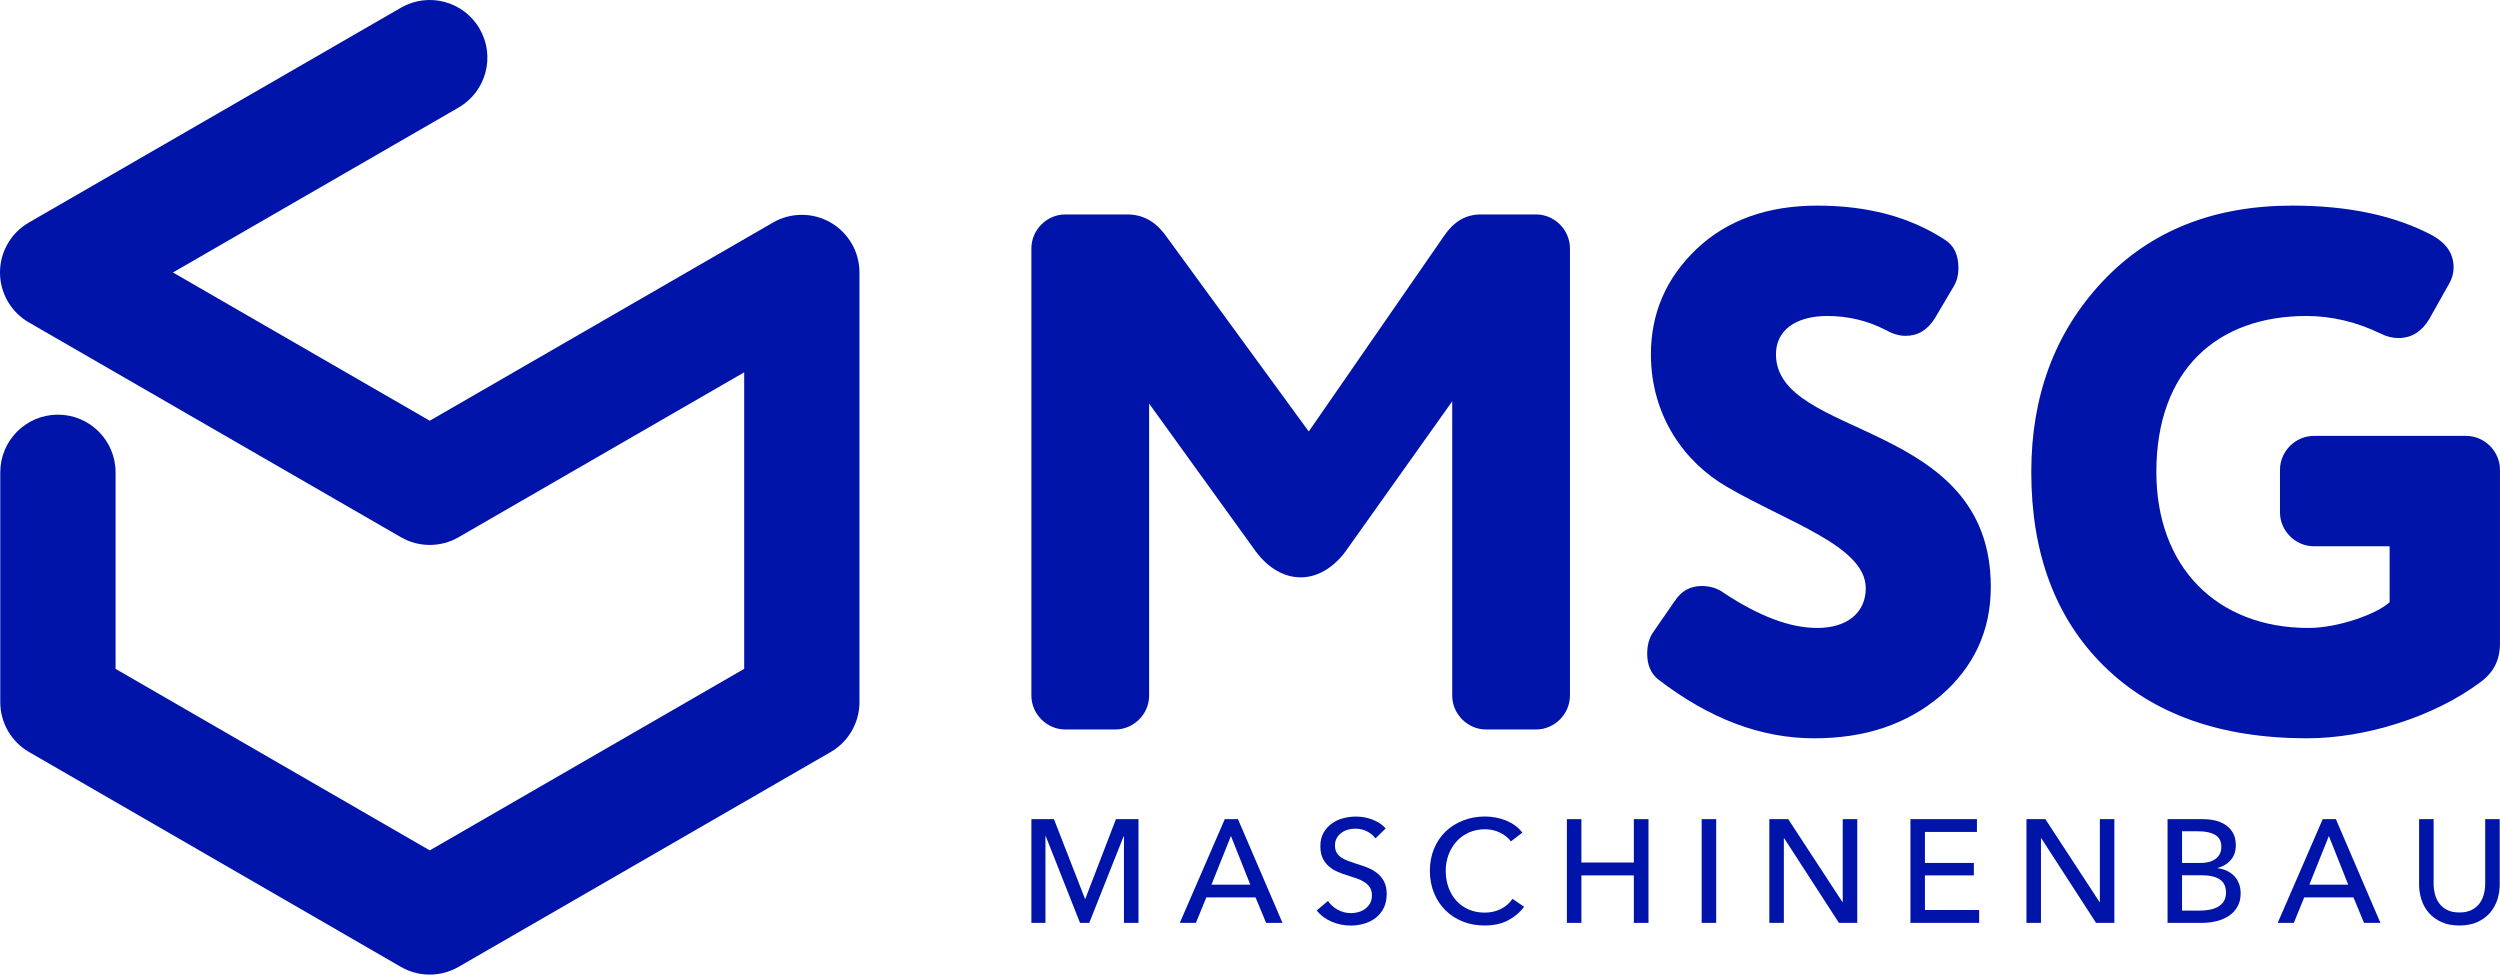
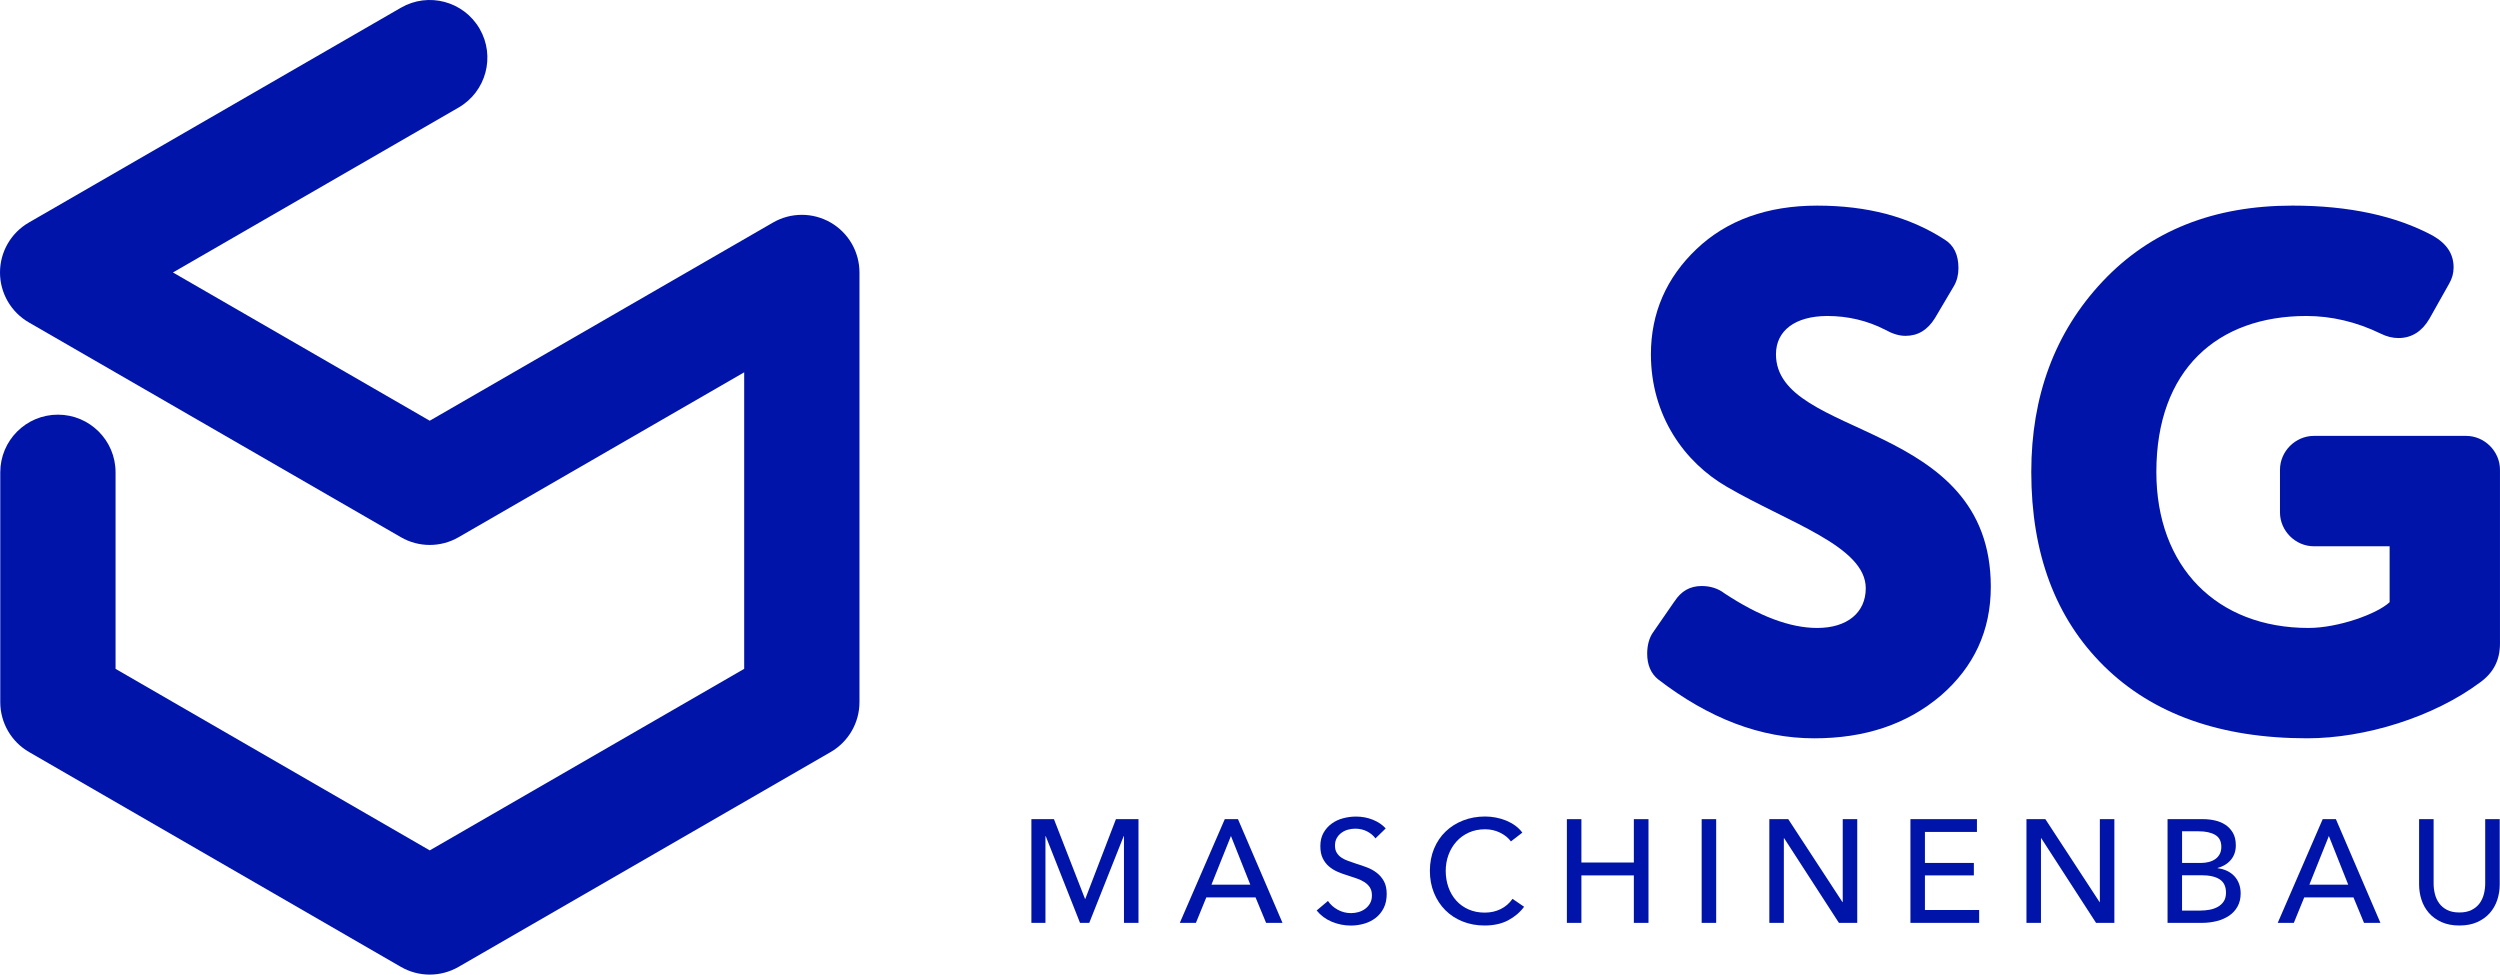
<svg xmlns="http://www.w3.org/2000/svg" id="Ebene_2" viewBox="0 0 1491.94 581.62">
  <g id="Ebene_1-2">
-     <path d="m685.77,240.82v174.32c0,10.98-9.22,20.2-20.2,20.2h-29.86c-10.98,0-20.2-9.22-20.2-20.2V148.17c0-10.98,9.22-20.2,20.2-20.2h36.88c9.22,0,16.69,3.95,22.83,12.29l85.62,117.24,80.79-116.8c5.71-8.34,12.73-12.73,21.95-12.73h32.93c10.98,0,20.2,9.22,20.2,20.2v266.97c0,10.98-9.22,20.2-20.2,20.2h-29.86c-10.98,0-20.2-9.22-20.2-20.2v-175.64l-63.67,89.57c-15.37,20.64-38.2,20.64-53.57,0l-63.67-88.26Z" fill="#0014aa" />
    <path d="m999.28,358.94c3.95-6.15,9.22-9.22,16.25-9.22,4.83,0,9.66,1.32,13.61,4.39,20.64,13.61,39.08,20.64,55.32,20.64,18,0,28.98-9.22,28.98-23.71,0-25.03-46.1-39.08-82.99-60.59-25.03-14.49-45.23-42.15-45.23-79.04,0-24.59,9.22-45.67,27.22-62.79,18-17.12,42.15-25.91,72.01-25.91s54.89,6.59,75.96,20.2c5.71,3.51,8.34,9.22,8.34,17.12,0,3.95-.88,7.46-2.63,10.54l-11.42,19.32c-4.39,7.03-10.1,10.54-17.56,10.54-3.95,0-7.9-1.32-11.86-3.51-10.98-5.71-22.83-8.34-34.69-8.34-19.32,0-30.74,8.78-30.74,22.83,0,50.93,128.21,38.64,128.21,138.75,0,26.34-10.1,47.86-29.86,64.98-20.2,17.12-45.23,25.47-75.52,25.47-32.05,0-62.79-11.86-93.09-35.13-4.39-3.51-6.59-8.78-6.59-15.37,0-5.27,1.32-9.66,3.51-12.73l12.73-18.44Z" fill="#0014aa" />
    <path d="m1377.77,374.74c17.56,0,40.84-8.34,48.3-15.37v-33.37h-45.23c-10.98,0-20.2-9.22-20.2-20.2v-25.47c0-10.98,9.22-20.2,20.2-20.2h90.89c10.98,0,20.2,9.22,20.2,20.2v103.63c0,10.1-3.95,17.56-11.86,23.27-27.66,20.64-68.5,33.37-103.19,33.37-51.81,0-92.21-14.49-121.19-43.03-28.98-28.54-43.47-67.18-43.47-115.92,0-45.23,14.05-83.43,42.59-113.72,28.54-30.3,66.3-45.23,113.28-45.23,33.81,0,61.91,6.15,83.87,18,8.34,4.83,12.29,10.98,12.29,18.88,0,3.51-.88,6.59-2.63,9.66l-11.86,21.08c-4.39,7.46-10.54,11.42-18.44,11.42-3.51,0-7.03-.88-10.54-2.63-14.49-7.03-29.42-10.54-44.35-10.54-53.13,0-89.57,32.05-89.57,93.09,0,56.64,36.01,93.09,90.89,93.09Z" fill="#0014aa" />
    <path d="m647.52,536.41h.17l18.27-47.56h13.46v61.9h-8.66v-51.76h-.17l-20.55,51.76h-5.51l-20.46-51.76h-.17v51.76h-8.39v-61.9h13.46l18.53,47.56Z" fill="#0014aa" />
    <path d="m713.7,550.75h-9.62l26.84-61.9h7.87l26.58,61.9h-9.79l-6.3-15.21h-29.38l-6.21,15.21Zm9.27-22.82h23.17l-11.54-29.03-11.63,29.03Z" fill="#0014aa" />
    <path d="m820.81,500.3c-1.22-1.69-2.89-3.07-4.98-4.15-2.1-1.08-4.46-1.62-7.08-1.62-1.4,0-2.81.19-4.24.57-1.43.38-2.73.99-3.89,1.84-1.17.85-2.11,1.89-2.84,3.15-.73,1.25-1.09,2.75-1.09,4.5s.33,3.1,1.01,4.24c.67,1.14,1.57,2.1,2.71,2.89,1.14.79,2.48,1.46,4.02,2.01,1.54.55,3.19,1.12,4.94,1.71,2.1.64,4.23,1.37,6.38,2.19,2.16.82,4.11,1.89,5.86,3.24s3.18,3.02,4.28,5.03c1.11,2.01,1.66,4.56,1.66,7.65s-.6,5.99-1.79,8.35c-1.2,2.36-2.78,4.31-4.77,5.86-1.98,1.55-4.27,2.7-6.86,3.45-2.59.76-5.26,1.14-8,1.14-3.91,0-7.68-.76-11.32-2.27-3.64-1.52-6.66-3.76-9.05-6.73l6.73-5.68c1.46,2.16,3.41,3.91,5.86,5.25,2.45,1.34,5.1,2.01,7.96,2.01,1.46,0,2.91-.2,4.37-.61,1.46-.41,2.78-1.05,3.98-1.92,1.19-.87,2.17-1.97,2.93-3.28.76-1.31,1.14-2.9,1.14-4.77s-.39-3.42-1.18-4.68c-.79-1.25-1.85-2.32-3.19-3.19-1.34-.88-2.9-1.62-4.68-2.23-1.78-.61-3.66-1.24-5.64-1.88-1.98-.58-3.93-1.3-5.86-2.14-1.92-.84-3.64-1.92-5.16-3.23-1.52-1.31-2.74-2.93-3.67-4.85-.93-1.92-1.4-4.31-1.4-7.17,0-3.09.63-5.74,1.88-7.96,1.25-2.21,2.89-4.05,4.9-5.51,2.01-1.46,4.28-2.52,6.82-3.19,2.54-.67,5.09-1.01,7.65-1.01,3.61,0,6.99.64,10.14,1.92,3.15,1.28,5.68,3,7.61,5.16l-6.12,5.95Z" fill="#0014aa" />
    <path d="m909.55,541.13c-2.45,3.32-5.63,6.02-9.53,8.09-3.91,2.07-8.6,3.1-14.08,3.1-4.72,0-9.08-.8-13.07-2.4-3.99-1.6-7.43-3.85-10.32-6.73-2.88-2.89-5.14-6.32-6.78-10.32-1.63-3.99-2.45-8.38-2.45-13.16s.83-9.25,2.49-13.25c1.66-3.99,3.96-7.4,6.91-10.23,2.94-2.83,6.43-5.03,10.45-6.6,4.02-1.57,8.39-2.36,13.12-2.36,2.1,0,4.23.21,6.38.61,2.16.41,4.23,1.02,6.21,1.84,1.98.82,3.79,1.82,5.42,3.02,1.63,1.2,3.03,2.58,4.2,4.15l-6.82,5.25c-1.52-2.1-3.66-3.83-6.43-5.2-2.77-1.37-5.76-2.05-8.96-2.05-3.61,0-6.86.66-9.75,1.97-2.88,1.31-5.35,3.1-7.39,5.38-2.04,2.27-3.62,4.91-4.72,7.91-1.11,3-1.66,6.19-1.66,9.57s.54,6.76,1.62,9.79c1.08,3.03,2.62,5.67,4.63,7.91,2.01,2.24,4.46,4.01,7.34,5.29,2.89,1.28,6.1,1.92,9.66,1.92s6.67-.7,9.53-2.1c2.85-1.4,5.22-3.44,7.08-6.12l6.91,4.72Z" fill="#0014aa" />
    <path d="m935.08,488.85h8.66v25.88h31.3v-25.88h8.74v61.9h-8.74v-28.33h-31.3v28.33h-8.66v-61.9Z" fill="#0014aa" />
    <path d="m1024.17,550.75h-8.66v-61.9h8.66v61.9Z" fill="#0014aa" />
    <path d="m1099.53,538.34h.17v-49.49h8.66v61.9h-10.93l-32.7-50.53h-.17v50.53h-8.66v-61.9h11.28l32.35,49.49Z" fill="#0014aa" />
    <path d="m1148.76,543.06h32.35v7.69h-41.01v-61.9h39.69v7.61h-31.04v18.53h29.2v7.43h-29.2v20.63Z" fill="#0014aa" />
    <path d="m1252.97,538.34h.17v-49.49h8.66v61.9h-10.93l-32.7-50.53h-.17v50.53h-8.66v-61.9h11.28l32.35,49.49Z" fill="#0014aa" />
    <path d="m1293.54,488.85h21.33c2.33,0,4.66.26,7,.79,2.33.52,4.41,1.4,6.25,2.62,1.84,1.22,3.32,2.83,4.46,4.81,1.14,1.98,1.7,4.46,1.7,7.43,0,3.44-.99,6.32-2.97,8.66-1.98,2.33-4.6,3.93-7.87,4.81v.17c1.98.23,3.82.74,5.51,1.53,1.69.79,3.15,1.82,4.37,3.1,1.22,1.28,2.17,2.8,2.84,4.55.67,1.75,1.01,3.7,1.01,5.86,0,2.97-.61,5.57-1.84,7.78-1.22,2.22-2.89,4.04-4.98,5.46-2.1,1.43-4.56,2.51-7.39,3.24-2.83.73-5.84,1.09-9.05,1.09h-20.37v-61.9Zm8.66,26.14h11.28c1.63,0,3.19-.19,4.68-.57,1.49-.38,2.78-.96,3.89-1.75,1.11-.79,1.98-1.78,2.62-2.97.64-1.19.96-2.64.96-4.33,0-3.32-1.22-5.7-3.67-7.13-2.45-1.43-5.74-2.14-9.88-2.14h-9.88v18.88Zm0,28.42h10.84c1.81,0,3.63-.16,5.46-.48s3.5-.89,4.98-1.71c1.49-.82,2.68-1.91,3.59-3.28.9-1.37,1.35-3.1,1.35-5.2,0-3.67-1.25-6.32-3.76-7.96-2.51-1.63-6.12-2.45-10.84-2.45h-11.63v21.07Z" fill="#0014aa" />
    <path d="m1368.91,550.75h-9.62l26.84-61.9h7.87l26.58,61.9h-9.79l-6.3-15.21h-29.38l-6.21,15.21Zm9.27-22.82h23.17l-11.54-29.03-11.63,29.03Z" fill="#0014aa" />
    <path d="m1467.7,552.32c-4.08,0-7.64-.69-10.67-2.05-3.03-1.37-5.54-3.19-7.52-5.46-1.98-2.27-3.45-4.88-4.41-7.83-.96-2.94-1.44-5.99-1.44-9.14v-38.99h8.66v38.47c0,2.1.26,4.18.79,6.25.52,2.07,1.38,3.92,2.58,5.55,1.19,1.63,2.77,2.94,4.72,3.93,1.95.99,4.39,1.49,7.3,1.49s5.27-.5,7.26-1.49c1.98-.99,3.57-2.3,4.77-3.93,1.19-1.63,2.05-3.48,2.58-5.55.52-2.07.79-4.15.79-6.25v-38.47h8.66v38.99c0,3.15-.48,6.19-1.44,9.14-.96,2.94-2.43,5.55-4.42,7.83-1.98,2.27-4.49,4.1-7.52,5.46-3.03,1.37-6.59,2.05-10.67,2.05Z" fill="#0014aa" />
    <path d="m256.46,581.62c-5.94,0-11.89-1.54-17.21-4.61L17.35,448.8C6.72,442.66.16,431.3.16,419.02v-137.16c0-19,15.4-34.4,34.4-34.4s34.4,15.4,34.4,34.4v117.3l187.5,108.33,187.65-108.34v-176.96l-170.45,98.41c-10.64,6.15-23.76,6.15-34.4,0L17.2,192.4c-10.64-6.15-17.2-17.5-17.2-29.79s6.56-23.65,17.2-29.79L239.26,4.61c16.45-9.5,37.49-3.86,46.99,12.59,9.5,16.45,3.86,37.49-12.59,46.99l-170.45,98.41,153.25,88.48,204.85-118.27c10.64-6.14,23.76-6.14,34.4,0,10.64,6.14,17.2,17.5,17.2,29.79v256.41c0,12.29-6.56,23.65-17.2,29.79l-222.05,128.2c-5.32,3.07-11.26,4.61-17.2,4.61Z" fill="#0014aa" />
  </g>
</svg>